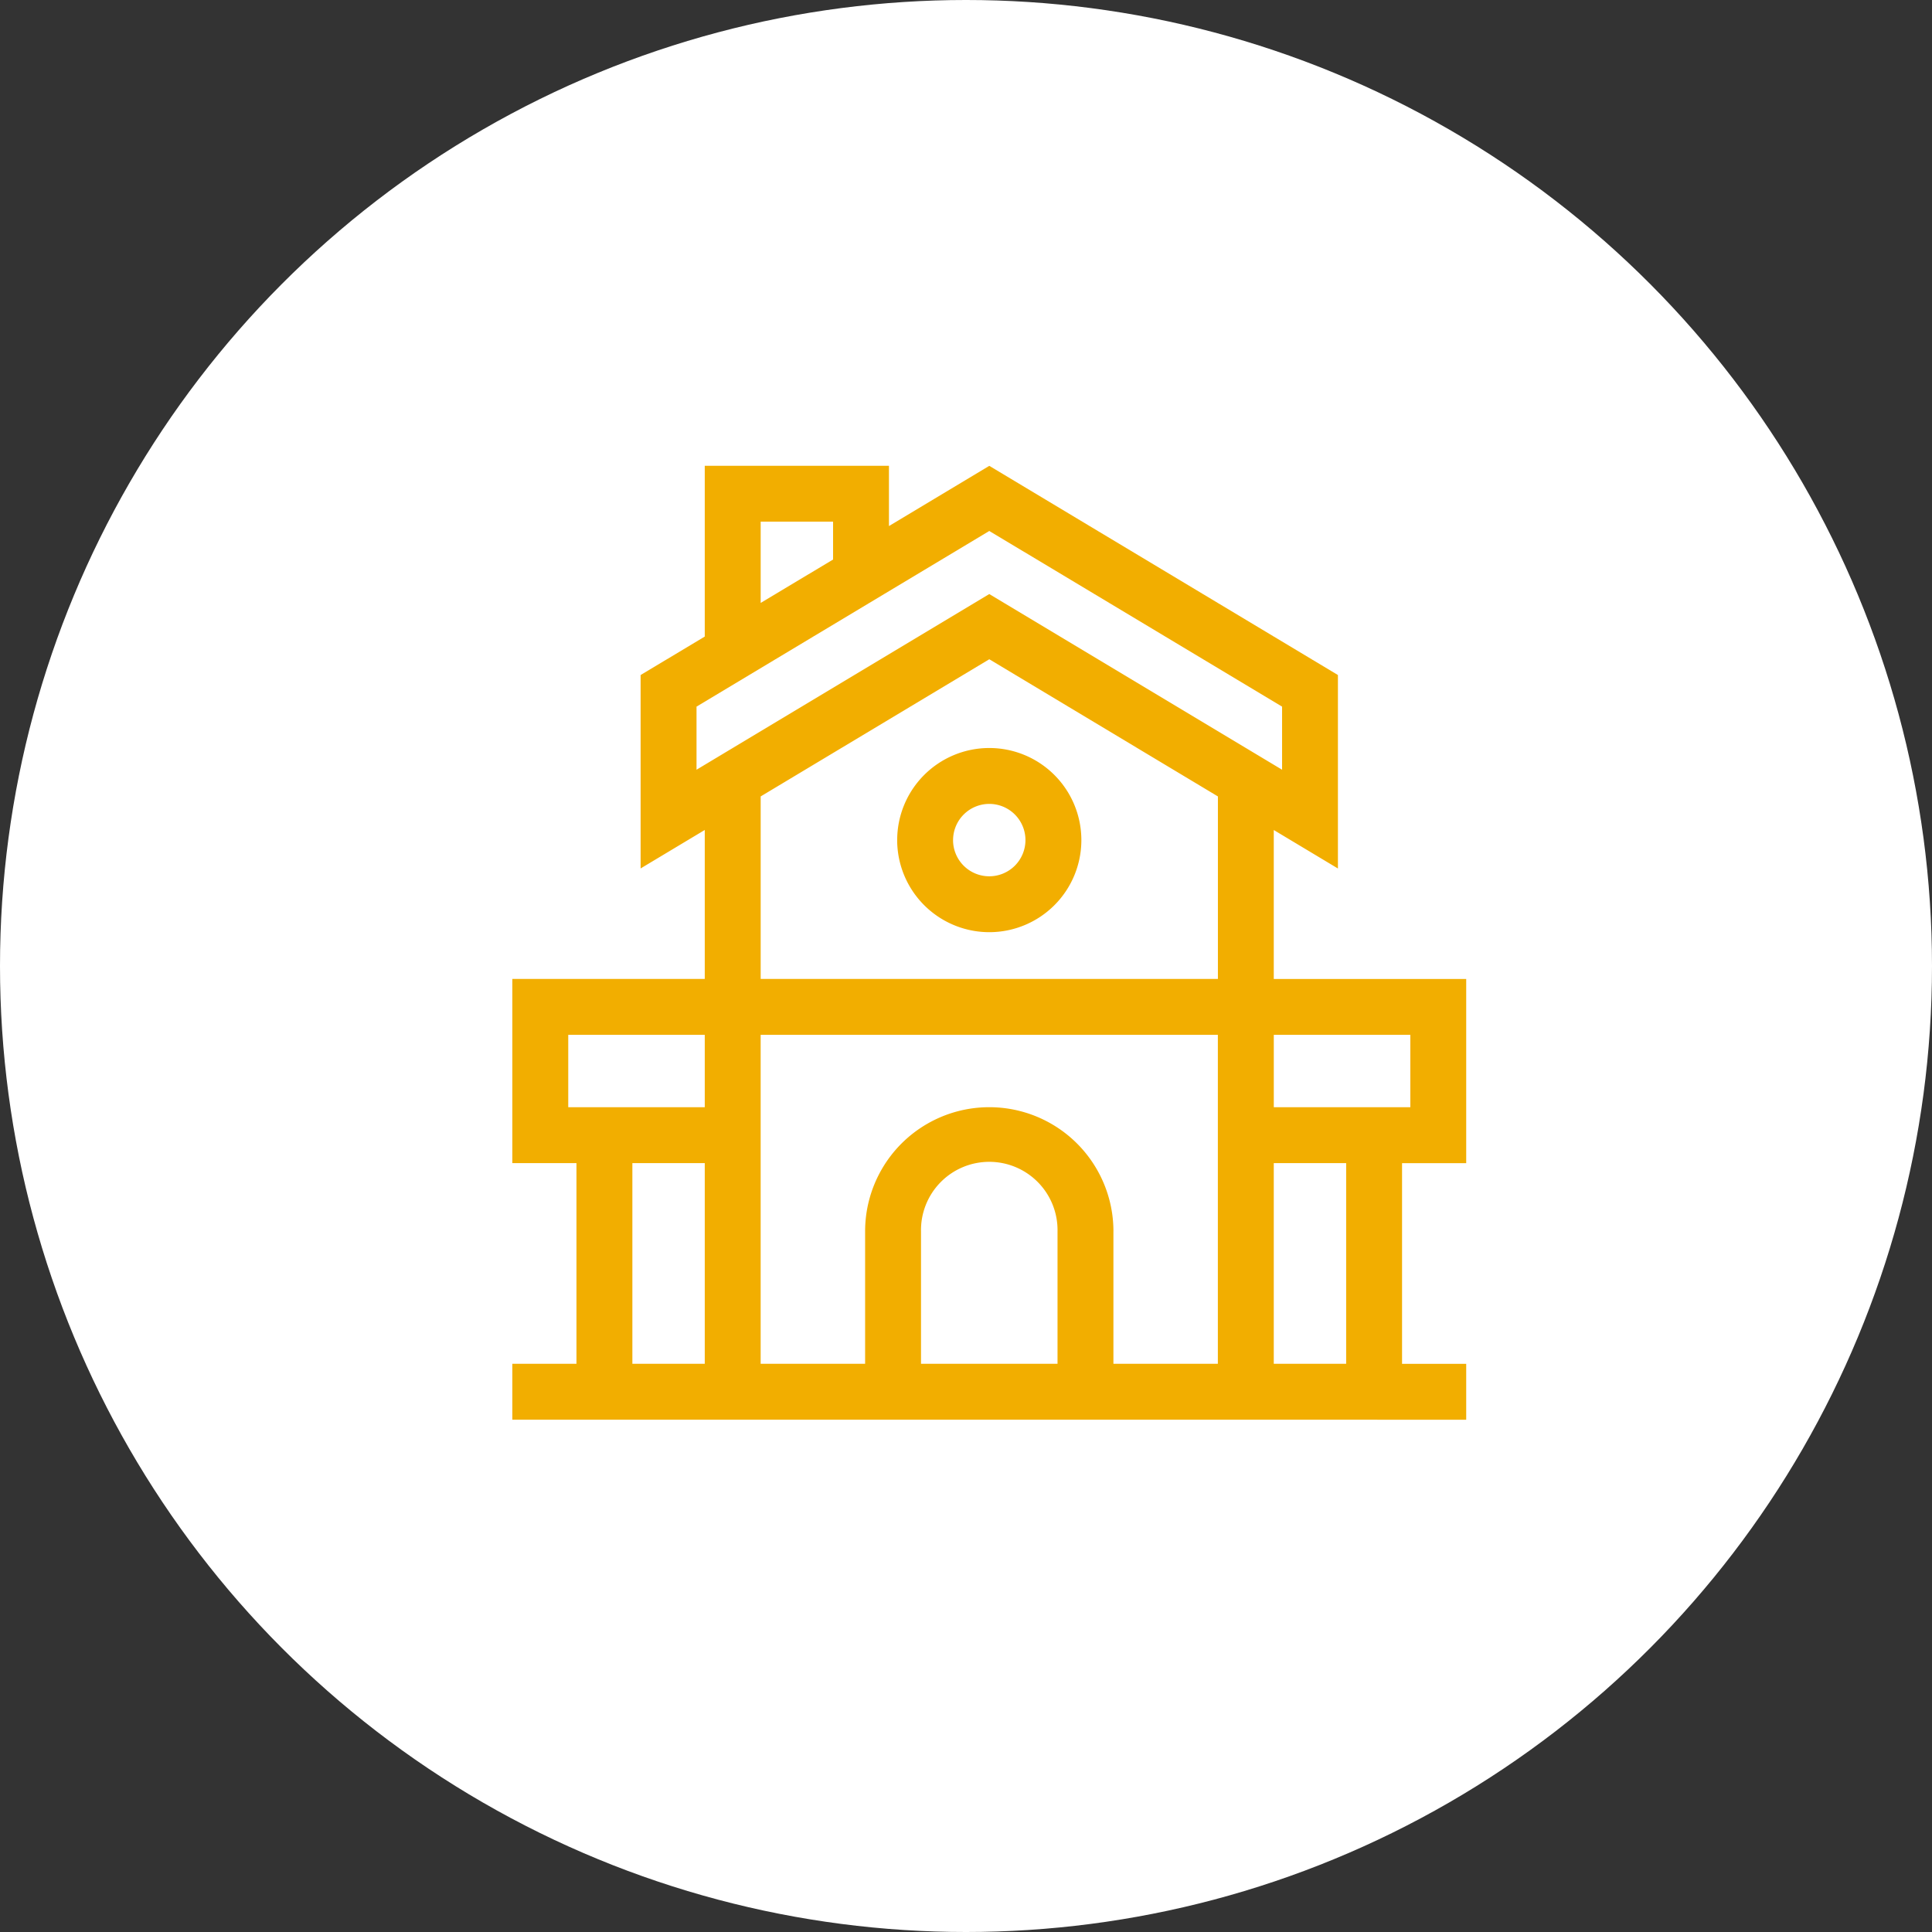
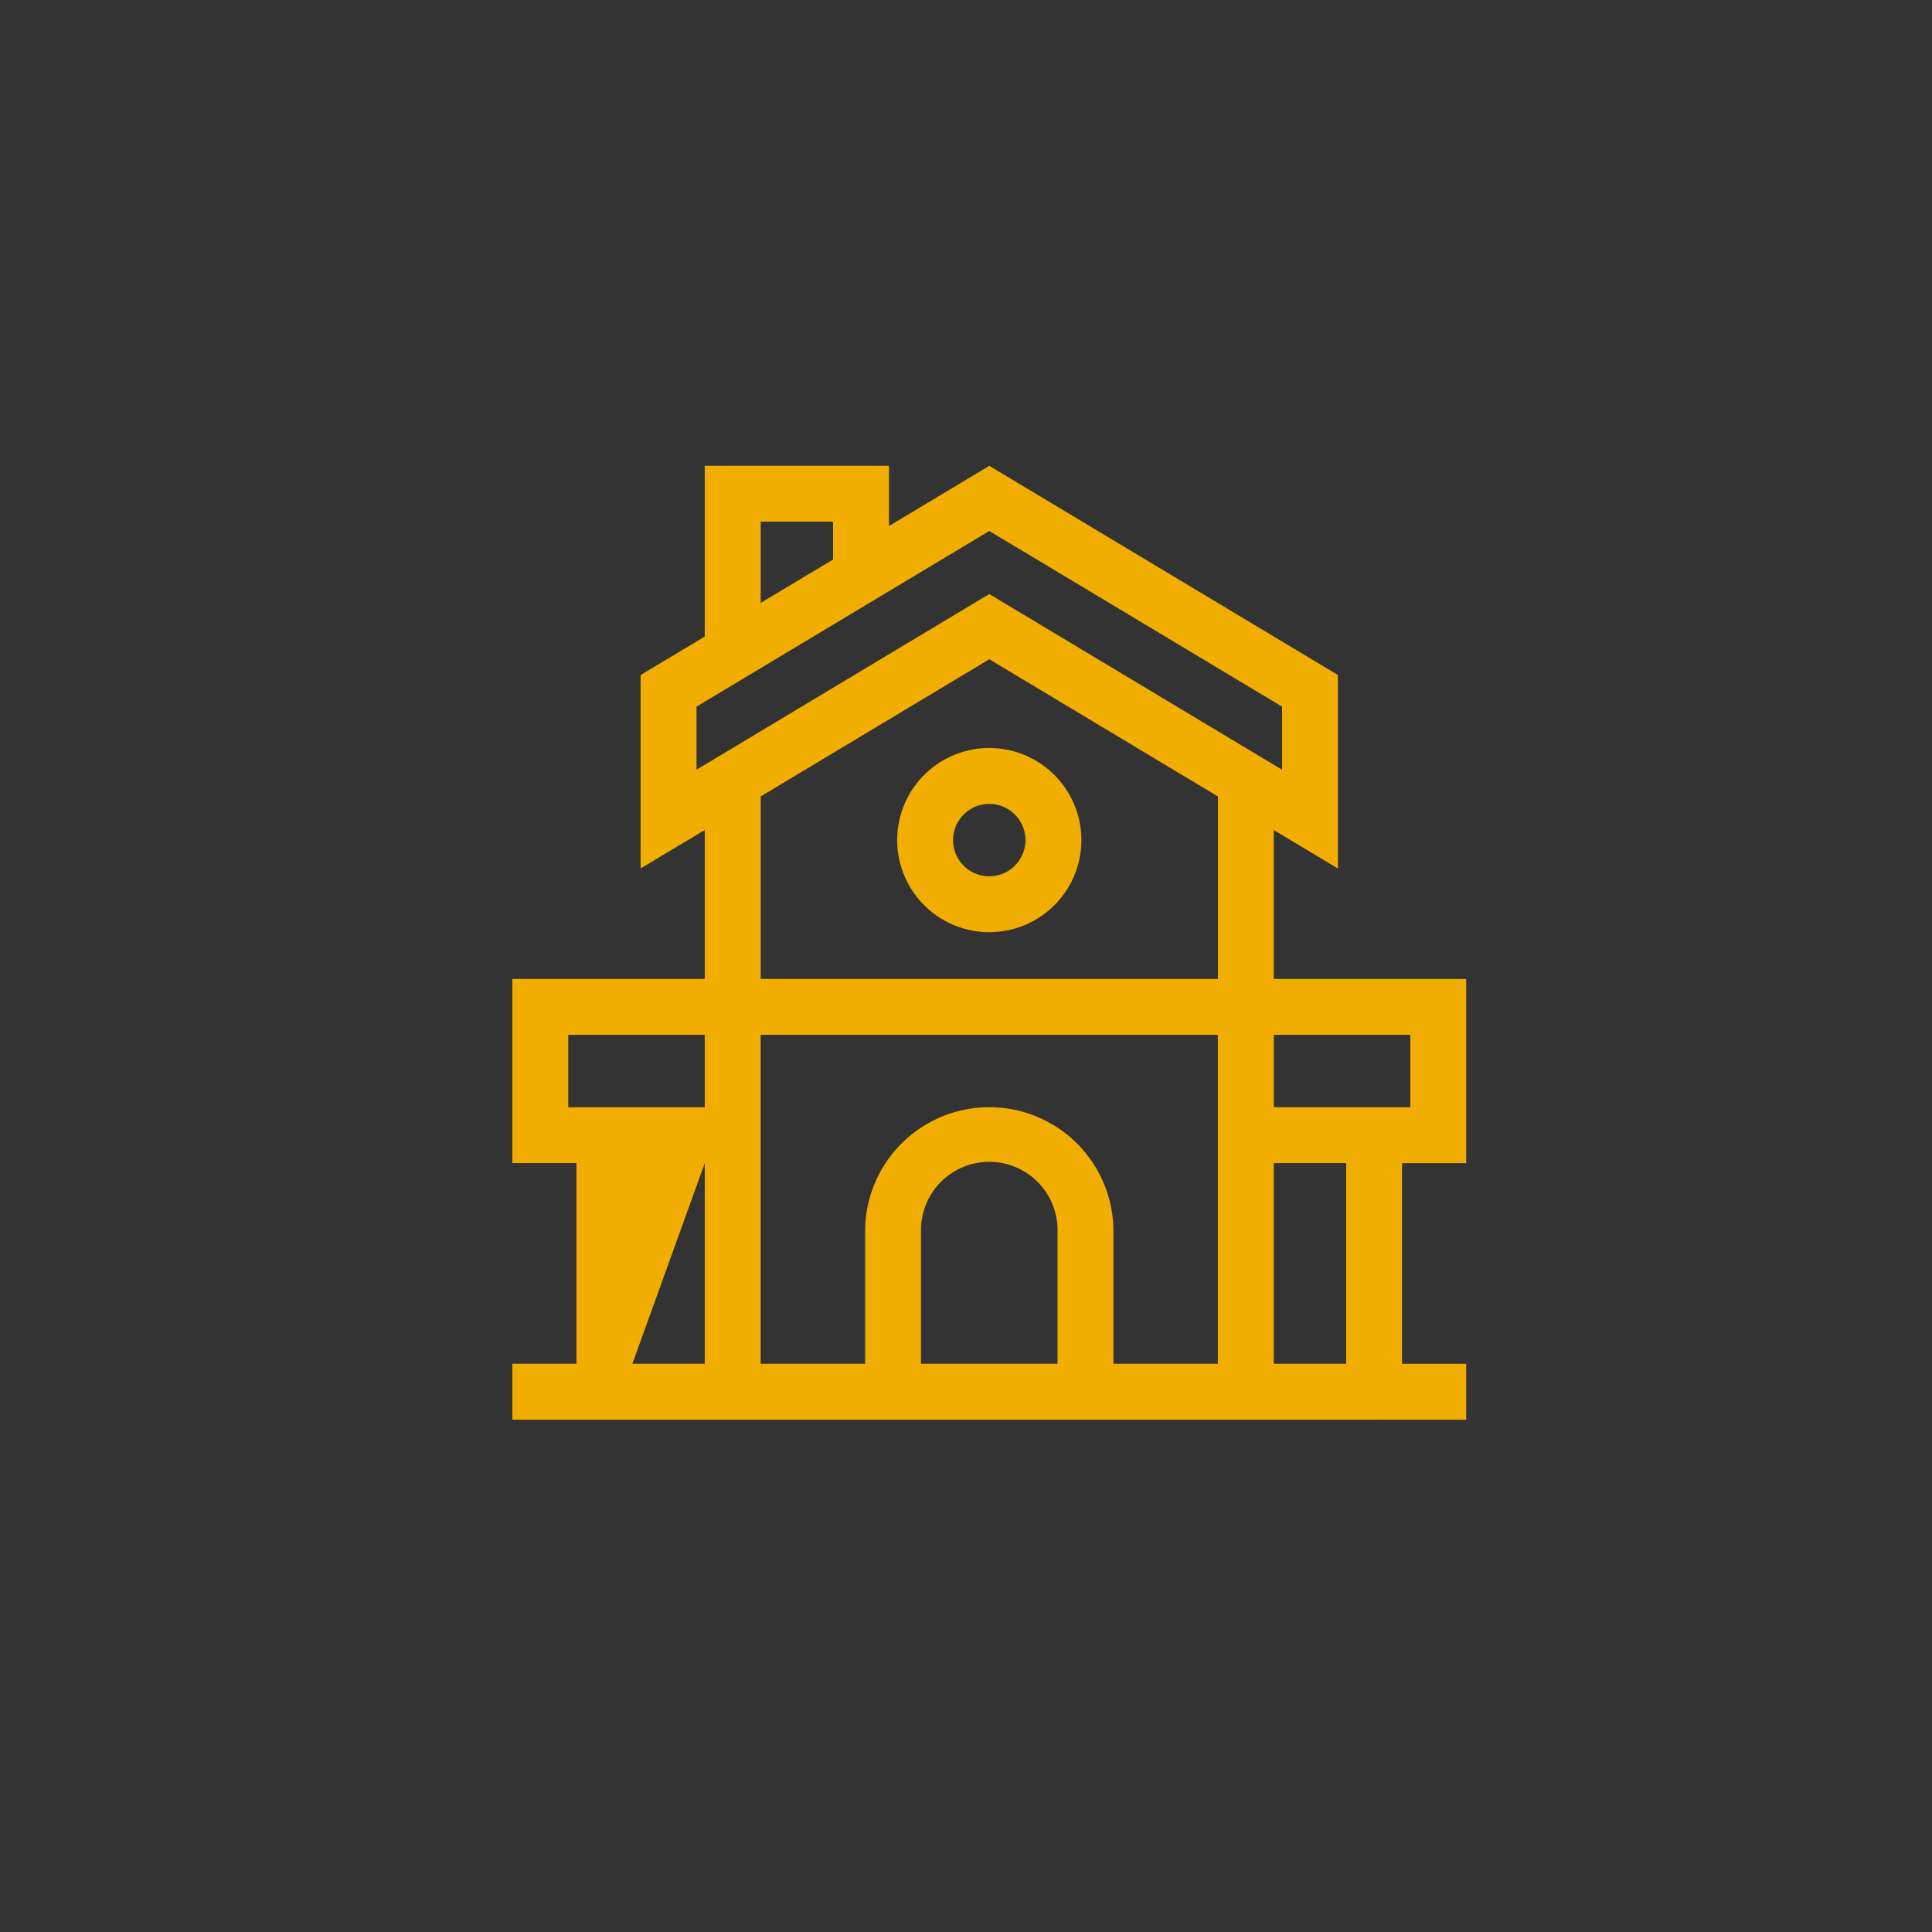
<svg xmlns="http://www.w3.org/2000/svg" width="83" height="83" viewBox="0 0 83 83">
  <rect x="0" y="0" width="83" height="83" fill="#333333" stroke="none" />
  <g transform="translate(-181 -648)">
-     <circle cx="41.5" cy="41.5" r="41.5" transform="translate(181 648)" fill="#fff" />
-     <path d="M203.01,708.99v-2.4h2.755v-8.622H203.01v-7.912h8.267v-6.4l-2.756,1.653V677l2.756-1.653V668.01h7.913V670.6l4.31-2.587L238.478,677v8.311l-2.756-1.653v6.4h8.267v7.912h-2.756v8.622h2.756v2.4Zm32.712-2.4h3.11v-8.622h-3.11Zm-6.889-5.689v5.689h4.487V692.456H213.678v14.133h4.488V700.9a5.334,5.334,0,1,1,10.668,0Zm-8.266,0v5.689h5.865V700.9a2.933,2.933,0,1,0-5.865,0Zm-12.4,5.689h3.11v-8.622h-3.11Zm27.556-11.023h5.866v-3.109h-5.866Zm-30.311,0h5.865v-3.109h-5.865Zm8.267-13.352v7.841h19.643v-7.841l-9.822-5.893Zm22.4-1.147v-2.711L223.5,670.811l-12.577,7.546v2.711l12.577-7.547Zm-22.4-7.165,3.11-1.866v-1.626h-3.11Zm5.865,10.188a3.956,3.956,0,1,1,3.956,3.956A3.961,3.961,0,0,1,219.543,684.091Zm2.4,0a1.555,1.555,0,1,0,1.555-1.555A1.557,1.557,0,0,0,221.945,684.091Z" fill="#f2ae00" />
+     <path d="M203.01,708.99v-2.4h2.755v-8.622H203.01v-7.912h8.267v-6.4l-2.756,1.653V677l2.756-1.653V668.01h7.913V670.6l4.31-2.587L238.478,677v8.311l-2.756-1.653v6.4h8.267v7.912h-2.756v8.622h2.756v2.4Zm32.712-2.4h3.11v-8.622h-3.11Zm-6.889-5.689v5.689h4.487V692.456H213.678v14.133h4.488V700.9a5.334,5.334,0,1,1,10.668,0Zm-8.266,0v5.689h5.865V700.9a2.933,2.933,0,1,0-5.865,0Zm-12.4,5.689h3.11v-8.622Zm27.556-11.023h5.866v-3.109h-5.866Zm-30.311,0h5.865v-3.109h-5.865Zm8.267-13.352v7.841h19.643v-7.841l-9.822-5.893Zm22.4-1.147v-2.711L223.5,670.811l-12.577,7.546v2.711l12.577-7.547Zm-22.4-7.165,3.11-1.866v-1.626h-3.11Zm5.865,10.188a3.956,3.956,0,1,1,3.956,3.956A3.961,3.961,0,0,1,219.543,684.091Zm2.4,0a1.555,1.555,0,1,0,1.555-1.555A1.557,1.557,0,0,0,221.945,684.091Z" fill="#f2ae00" />
  </g>
</svg>